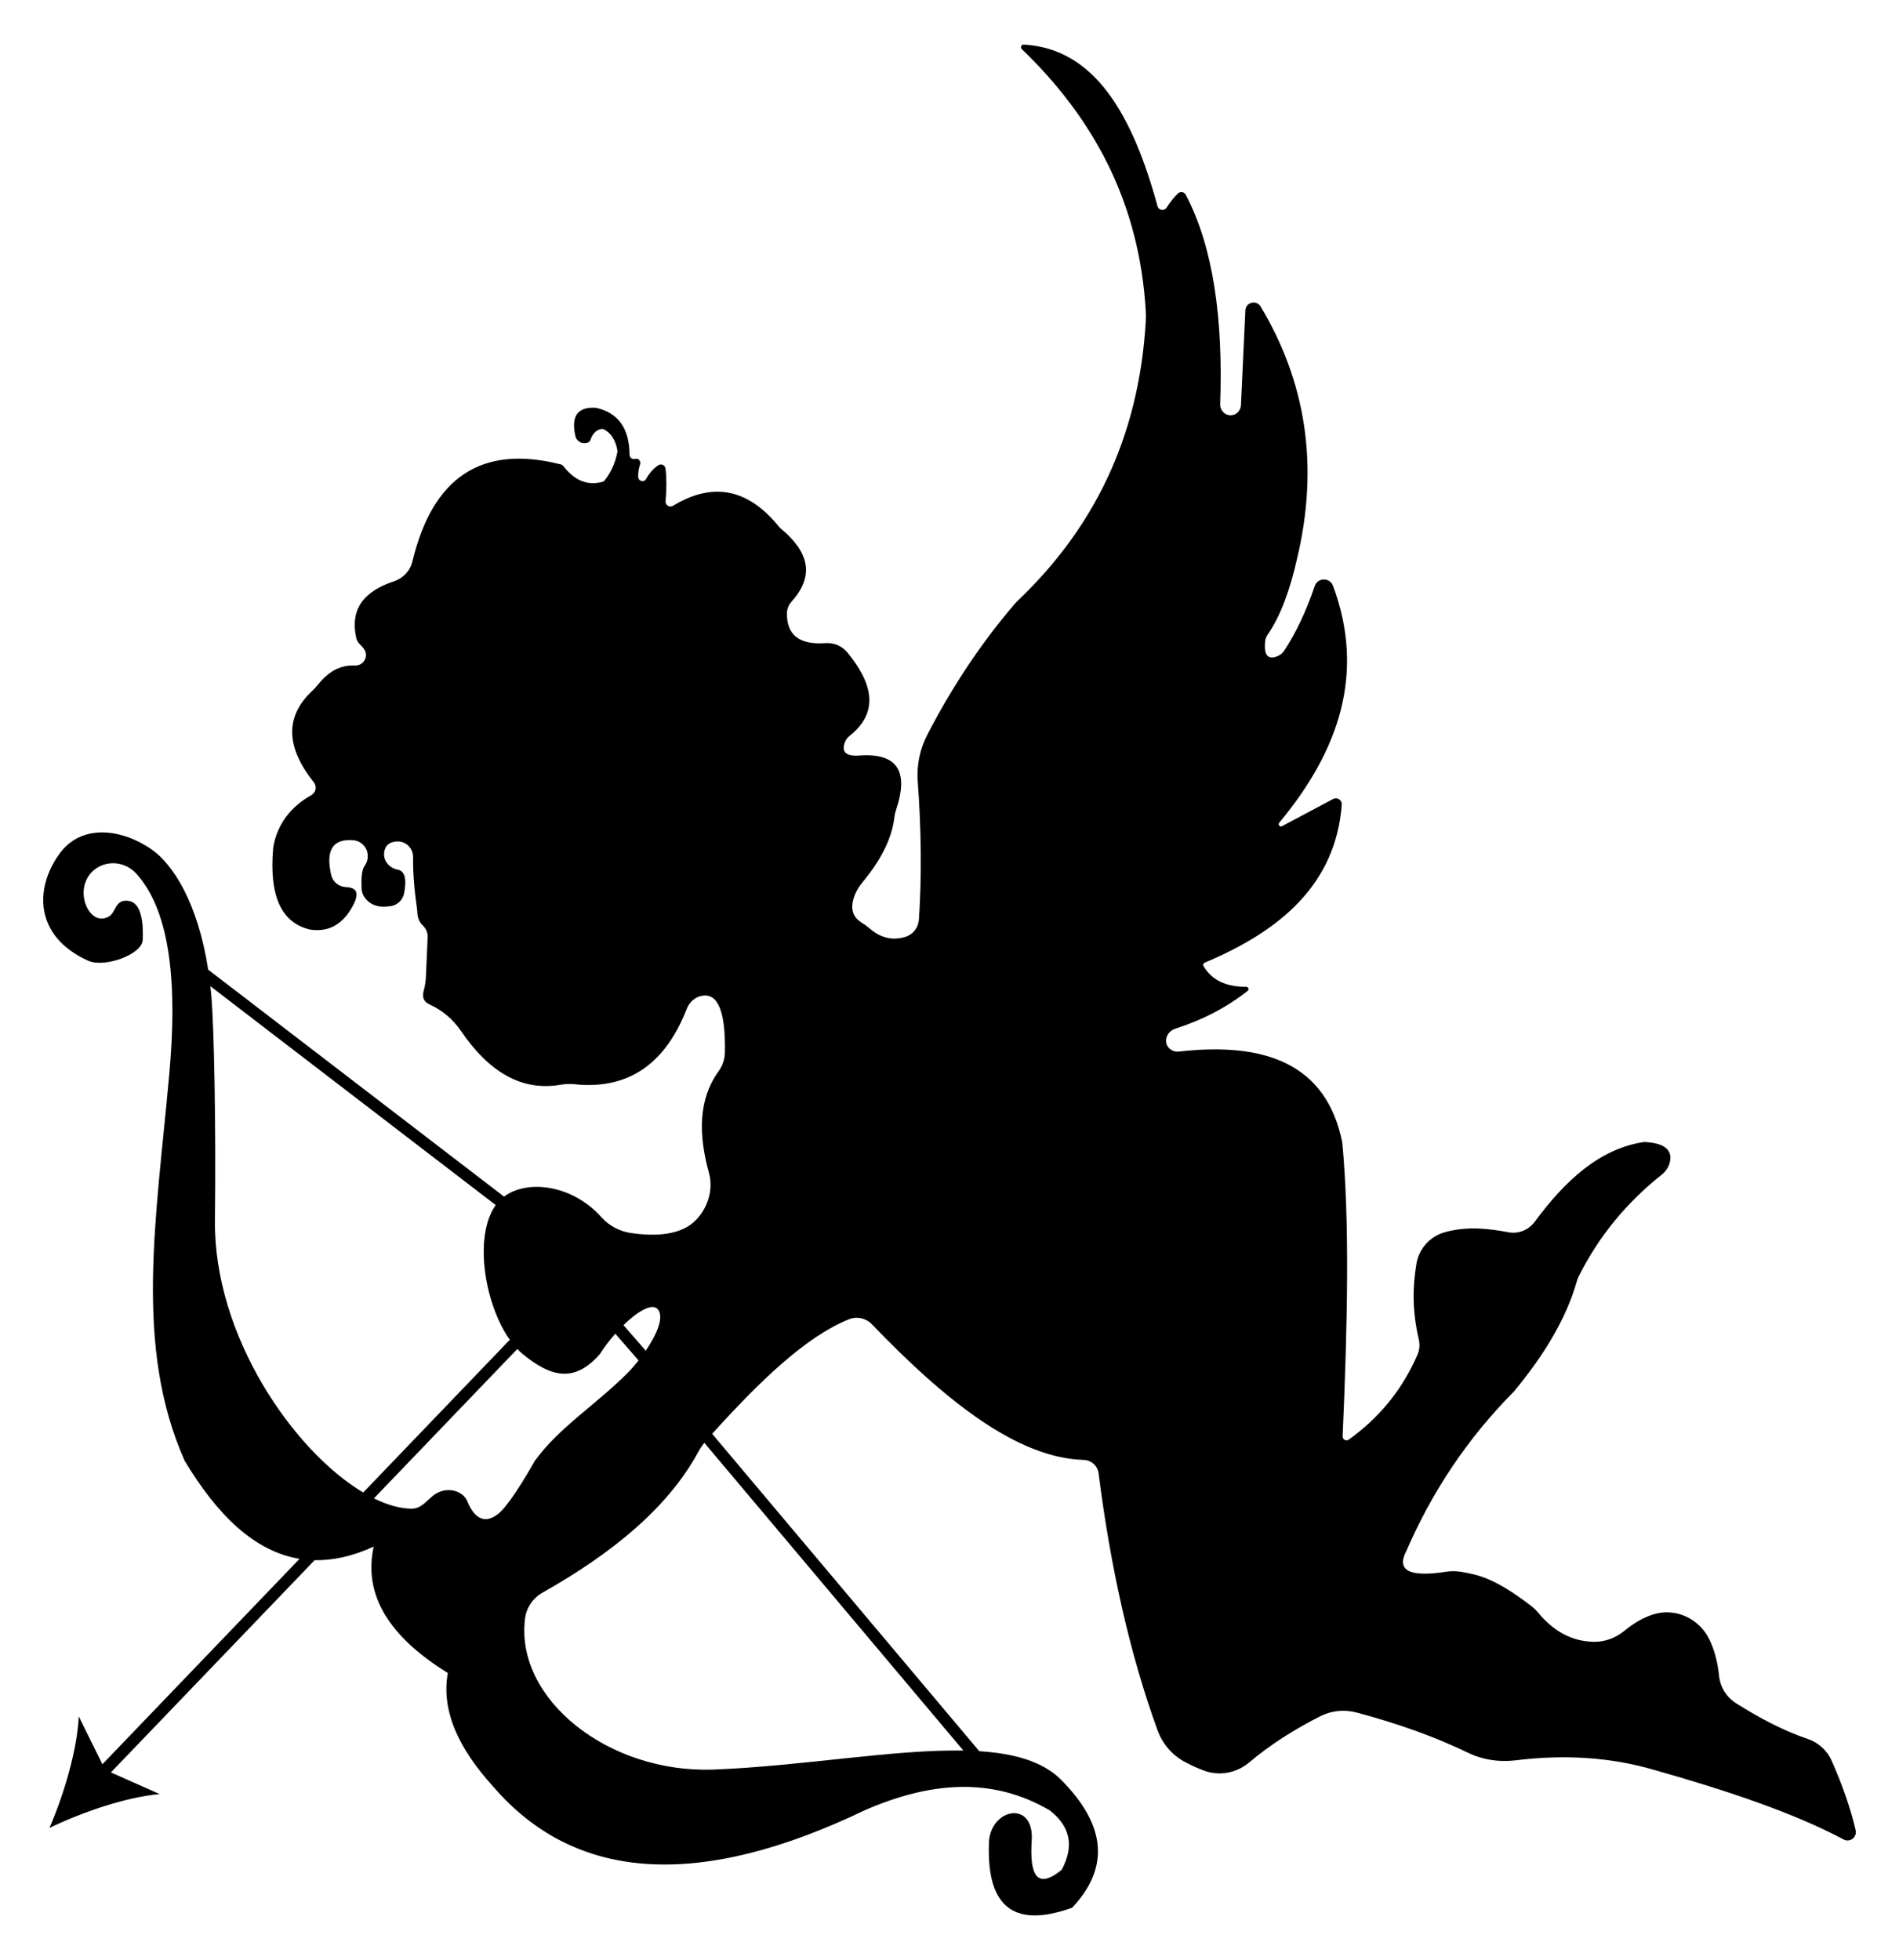
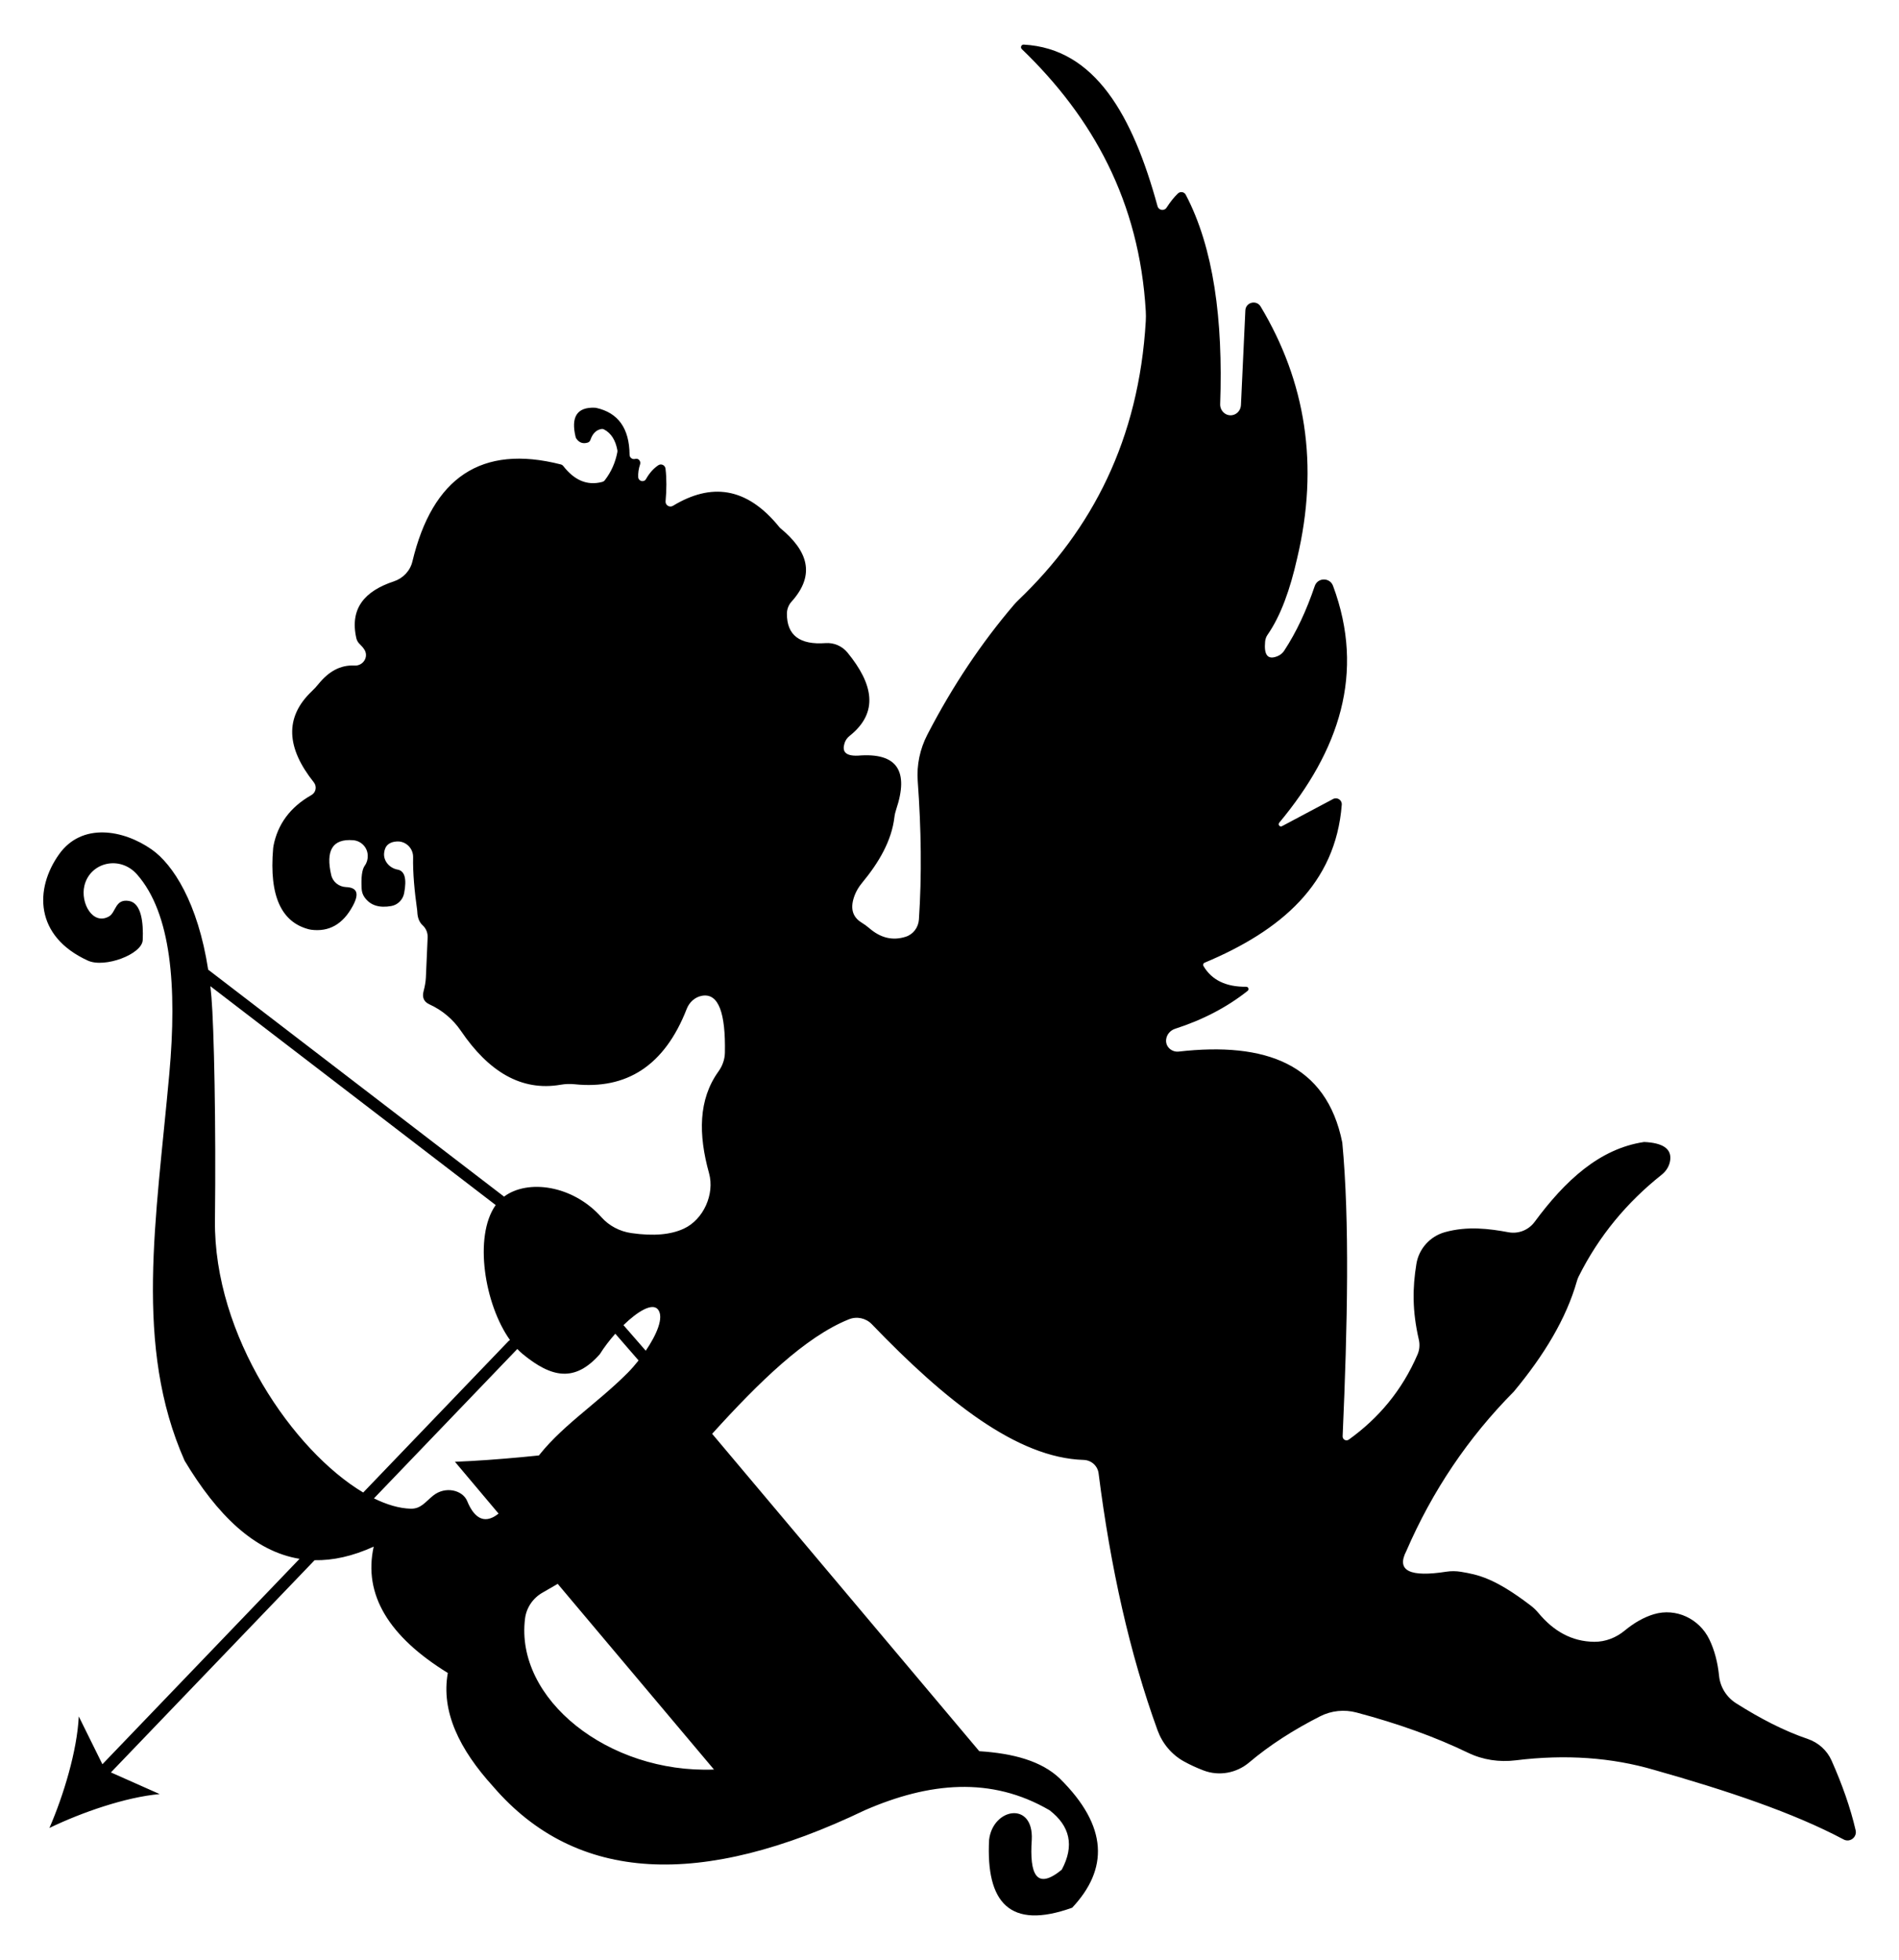
<svg xmlns="http://www.w3.org/2000/svg" enable-background="new 0 0 1624.316 1676.251" version="1.1" viewBox="0 0 1624.3 1676.3" xml:space="preserve">
-   <path d="m1587.2 1565.3c-4.425-19.134-11.451-39.05-20.57-59.596-3.888-8.759-11.338-15.408-20.412-18.49-20.362-6.917-40.781-17.546-61.234-30.492-8.183-5.18-13.602-13.784-14.583-23.419-1.153-11.324-3.785-21.786-8.3-31.151-8.547-17.73-28.524-27.234-47.389-21.621-8.347 2.483-16.709 7.132-25.085 14.049-7.321 6.045-16.433 9.63-25.927 9.555-19.474-0.156-35.04-9.283-47.861-24.712-1.919-2.309-4.102-4.407-6.486-6.231-31.138-23.823-45.459-26.499-59.55-28.887-4.231-0.717-8.56-0.769-12.8-0.109-30.532 4.751-43.021-0.508-34.136-17.627 22.233-51.393 52.807-96.918 91.972-136.4 25.908-31.131 44.911-62.595 53.959-94.54 0.376-1.327 0.856-2.623 1.472-3.857 17.416-34.91 41.484-63.631 71.121-87.168 3.894-3.092 6.604-7.548 7.222-12.482 1.22-9.738-6.479-14.751-22.35-15.435-38.176 5.67-67.588 33.086-93.644 68.336-5.161 6.982-13.821 10.449-22.356 8.857-16.243-3.03-35.175-5.46-54.422-0.058-12.664 3.555-22.213 14.141-24.335 27.123-3.357 20.534-3.581 40.164 2.069 64.717 0.976 4.243 0.654 8.699-1.067 12.698-13.288 30.879-33.427 54.615-58.832 72.862-2.252 1.618-5.384-0.091-5.261-2.861 4.218-95.524 6.023-184.46-0.3-251.19-13.51-67.434-65.856-86.217-139.9-77.817-5.679 0.644-10.93-3.678-10.825-9.392 0.006-0.344 0.03-0.689 0.072-1.035 0.004-0.032 0.008-0.064 0.012-0.096 0.537-4.212 3.639-7.684 7.68-8.988 23.374-7.543 44.148-18.232 62.024-32.425 1.454-1.155 0.629-3.511-1.228-3.492-17.189 0.175-29.455-5.648-36.573-17.746-0.604-1.027-0.188-2.347 0.911-2.807 65.425-27.403 112.15-67.352 117.38-135.15 0.307-3.984-3.893-6.755-7.42-4.879l-43.694 23.234c-1.872 0.995-3.73-1.312-2.374-2.941 51.288-61.629 73.768-127.99 46.024-202.6-2.726-7.33-13.14-7.226-15.652 0.18-6.992 20.615-15.568 39.255-26.178 55.362-1.335 2.026-3.271 3.593-5.506 4.537-8.617 3.639-11.841-1.053-10.756-12.404 0.199-2.082 0.884-4.103 2.079-5.82 11.299-16.232 19.305-38.76 25.262-65.207 19.103-80.218 7.144-151.61-31.174-215.52-3.585-5.979-12.746-3.694-13.07 3.27l-3.773 81.032c-0.199 4.275-3.305 7.975-7.537 8.615-0.063 0.01-0.127 0.019-0.19 0.027-5.509 0.746-10.244-3.941-10.047-9.497 2.559-72.311-5.62-133.66-29.422-179.06-1.329-2.535-4.697-3.035-6.758-1.05-3.246 3.127-6.467 7.108-9.657 12.079-2.003 3.121-6.751 2.372-7.729-1.205-21.252-77.763-53.493-134.92-114.46-138.23-2.057-0.112-3.115 2.416-1.631 3.845 60.837 58.566 100.58 130.51 106.03 224.2 0.165 2.83 0.161 5.681-0.005 8.511-5.909 100.98-45.714 178-108.9 238.49-1.364 1.306-2.672 2.665-3.898 4.101-27.467 32.175-52.265 68.965-74.02 111.01-6.332 12.238-9.242 25.973-8.236 39.716 3.003 41.054 3.546 80.648 1.01 118.42-0.451 6.723-4.841 12.645-11.258 14.7-11.5 3.682-21.814 0.809-31.181-7.314-2.027-1.758-4.223-3.329-6.512-4.729-8.532-5.218-9.857-13.278-6.011-23.379 1.458-3.829 3.624-7.356 6.236-10.512 14.64-17.689 25.376-36.161 27.768-56.305 0.271-2.286 0.821-4.54 1.549-6.723 10.792-32.345 1.347-48.837-32.882-45.915-11.151 0.397-13.51-3.983-11.252-10.872 0.772-2.356 2.26-4.431 4.202-5.972 25.551-20.275 19.98-44.707-1.742-71.296-4.569-5.592-11.608-8.636-18.81-8.107-21.829 1.604-33.147-6.532-33.009-25.283 0.028-3.734 1.41-7.355 3.911-10.128 21.23-23.547 13.362-44.016-9.548-62.893-0.257-0.211-0.497-0.455-0.706-0.714-28.343-35.194-58.952-37.886-91.106-18.415-2.927 1.772-6.638-0.489-6.337-3.897 0.883-9.995 0.969-19.373-0.067-27.883-0.356-2.928-3.638-4.555-6.1-2.932-4.148 2.735-7.665 6.696-10.575 11.838-1.764 3.116-6.494 1.908-6.677-1.668-0.174-3.391 0.344-7.035 1.615-10.954 0.826-2.545-1.293-5.274-3.9-4.672-0.082 0.019-0.163 0.04-0.243 0.063-2.424 0.695-4.835-1.045-4.856-3.566-0.188-22.652-9.801-35.908-28.534-40.071-0.326-0.072-0.672-0.119-1.006-0.133-15.654-0.697-20.676 8.08-16.627 24.941 0.132 0.55 0.358 1.092 0.688 1.551 2.309 3.212 5.391 4.64 9.663 3.323 1.08-0.333 1.946-1.19 2.307-2.261 1.786-5.289 4.812-8.456 9.185-9.322 0.836-0.166 1.722-0.075 2.477 0.321 6.276 3.293 9.859 9.427 11.397 17.719 0.104 0.56 0.101 1.144-0.004 1.703-1.643 8.685-5.102 16.722-10.699 24.002-0.544 0.708-1.318 1.234-2.181 1.464-13.442 3.577-24.259-1.917-33.311-13.506-0.551-0.706-1.319-1.229-2.186-1.45-68.032-17.354-109.76 11.326-126.92 83.001-1.93 8.062-8.017 14.423-15.888 17.026-24.688 8.166-37.917 22.925-32.059 48.668 0.433 1.905 1.47 3.623 2.888 4.967 1.7 1.611 3.052 3.218 4.042 4.822 3.822 6.19-1.183 13.932-8.447 13.532-12.322-0.677-22.318 5.295-30.769 15.682-1.784 2.192-3.696 4.279-5.747 6.223-23.75 22.517-21.657 48.727 1.645 77.966 2.79 3.501 1.861 8.678-2.033 10.886-18.37 10.418-28.871 25.067-32.458 43.433-0.133 0.681-0.227 1.384-0.287 2.075-3.635 41.762 7.642 63.426 30.626 69.311 0.651 0.167 1.324 0.296 1.991 0.38 14.998 1.906 27.005-4.495 35.556-20.491 6.214-11.518 2.689-15.65-5.817-16.004-6.036-0.251-11.293-4.327-12.664-10.211-4.837-20.764 0.772-31.357 18.792-29.871 6.662 0.549 12.025 5.92 12.385 12.595 0.012 0.23 0.022 0.462 0.029 0.695 0.088 2.975-0.723 5.976-2.487 8.374-2.559 3.477-3.227 10.549-2.721 19.853 0.137 2.522 0.897 5.008 2.335 7.085 5.155 7.444 13.12 9.428 23.001 7.689 5.566-0.98 9.932-5.383 11.001-10.933 2.447-12.697 0.373-19.166-5.614-20.244-6.834-1.23-12.216-7.318-11.503-14.225 0.665-6.447 4.553-9.506 11.041-9.831 7.58-0.379 13.916 5.896 13.763 13.484-0.273 13.469 1.159 28.86 3.456 45.228 0.076 0.542 0.114 1.097 0.136 1.644 0.189 4.705 1.579 8.634 4.665 11.468 2.844 2.612 4.343 6.38 4.173 10.237l-1.508 34.178c-0.176 3.981-0.936 7.897-1.949 11.75-1.329 5.057-0.088 9.029 5.043 11.358 10.898 4.948 20.186 12.81 26.917 22.707 23.424 34.437 51.309 51.896 85.333 45.996 3.916-0.679 7.916-0.822 11.869-0.412 44.303 4.601 76.868-15.609 95.89-64.453 2.215-5.688 7.039-10.13 13.048-11.202 14.359-2.564 20.267 15.185 19.61 48.714-0.113 5.777-2.139 11.321-5.513 16.011-17.238 23.961-17.256 53.886-8.059 87.003 4.973 17.907-4.754 39.668-21.629 47.455-11.046 5.097-25.542 6.527-44.804 3.773-9.854-1.409-19.013-6.149-25.629-13.586-24.434-27.464-62.992-32.754-83.28-17.619l-253.07-194.1c-8.856-57.359-30.191-90.136-48.362-102.82-24.375-17.015-59.693-23.129-79.125 4.082-21.1 29.547-21.067 70.194 24.614 91.012 14.359 6.544 46.31-5.435 46.887-17.53 0.702-14.732-1.081-31.698-11.707-33.499-12.059-2.044-10.997 9.85-17.29 13.328-13.722 7.582-24.397-11.54-20.892-26.295 4.786-20.147 30.392-26.309 45.026-9.726 29.194 33.084 34.343 95.856 27.616 170.5-11.276 125.11-30.327 232.91 13.087 330.91 27.731 46.203 59.561 77.59 98.32 83.924l-168.64 175.69-20.209-40.917c-1.398 29.192-12.925 67.386-25.099 95.401 27.501-13.304 65.191-26.385 94.301-28.977l-41.717-18.523 174.23-181.51c15.696 0.301 32.487-3.358 50.547-11.604-9.07 41.184 13.079 77.03 63.396 108.06-5.886 33.006 9.874 65.337 38.902 97.255 71.187 82.612 178.08 87.156 317.7 20.171 54.849-23.888 108.04-29.267 158.13 0 17.303 13.354 21.474 30.12 10.386 50.849-21.536 17.632-27.677 4.243-25.635-25.634 1.681-33.139-33.139-27.376-36.501 0-2.767 53.554 17.507 77.342 71.08 58.113 30.828-32.902 31.057-69.295-10.566-110.46-15.658-14.959-39.603-21.513-68.914-23.387l-228.49-271.45c40.203-44.404 79.808-83.009 116.97-97.919 6.79-2.724 14.552-1.076 19.622 4.199 62.846 65.389 124.19 114.36 181.19 116.06 6.504 0.194 11.945 5 12.763 11.455 10.184 80.297 26.562 153.99 50.409 219.71 4.102 11.304 12.084 20.883 22.61 26.696 5.301 2.927 10.912 5.51 16.83 7.751 13.236 5.013 28.125 2.262 38.937-6.871 17.57-14.841 37.965-27.93 60.794-39.511 9.566-4.853 20.619-5.957 30.988-3.211 35.374 9.369 67.282 20.823 95.536 34.477 12.606 6.092 26.744 8.137 40.64 6.421 42.934-5.303 82.259-2.385 118.25 8.139 62.382 17.63 119.38 36.703 162.29 59.548 5.365 2.856 11.615-1.962 10.246-7.884zm-1024.4-445.37c5.36 6.731-1.196 21.654-10.462 35.266l-19.052-21.874c12.163-11.849 24.732-19.396 29.514-13.392zm-378.94-76.363c0.943-82.087-0.791-164.49-3.002-190.79-0.268-3.187-0.584-6.288-0.923-9.35l244.07 187.2c-0.082 0.114-0.173 0.218-0.254 0.333-18.587 26.684-9.364 84.514 12.47 115.12-0.483 0.248-0.943 0.559-1.34 0.973l-124.21 129.41c-59.597-35.519-127.95-134.02-126.81-232.9zm242.42 251.06c-13.396 10.623-21.721 1.256-26.655-10.806-3.857-9.429-18.643-13.152-29.177-4.683-6.748 5.425-10.427 11.424-19.271 11.166-9.627-0.28-20.248-3.377-31.326-8.838l122.31-127.43c0.109-0.114 0.189-0.244 0.286-0.365 1.532 1.609 3.102 3.108 4.721 4.437 24.841 20.379 44.602 24.22 65.917 0 3.619-5.801 8.234-11.853 13.207-17.456l19.914 22.864c-3.135 3.962-6.344 7.603-9.347 10.621-27.275 27.408-58.87 46.768-79.425 75.283 0 1e-4 -20.403 36.678-31.158 45.206zm184.42 218.76c-90.407 3.516-170.35-60.437-161.6-129.22 1.189-9.345 6.851-17.512 15.056-22.139 60.029-33.852 107.2-72.745 132.98-120.03 1.544-2.832 3.321-5.526 5.298-8.068l221.56 263.21c-59.674-1.05-137.78 13.31-213.29 16.247z" />
+   <path d="m1587.2 1565.3c-4.425-19.134-11.451-39.05-20.57-59.596-3.888-8.759-11.338-15.408-20.412-18.49-20.362-6.917-40.781-17.546-61.234-30.492-8.183-5.18-13.602-13.784-14.583-23.419-1.153-11.324-3.785-21.786-8.3-31.151-8.547-17.73-28.524-27.234-47.389-21.621-8.347 2.483-16.709 7.132-25.085 14.049-7.321 6.045-16.433 9.63-25.927 9.555-19.474-0.156-35.04-9.283-47.861-24.712-1.919-2.309-4.102-4.407-6.486-6.231-31.138-23.823-45.459-26.499-59.55-28.887-4.231-0.717-8.56-0.769-12.8-0.109-30.532 4.751-43.021-0.508-34.136-17.627 22.233-51.393 52.807-96.918 91.972-136.4 25.908-31.131 44.911-62.595 53.959-94.54 0.376-1.327 0.856-2.623 1.472-3.857 17.416-34.91 41.484-63.631 71.121-87.168 3.894-3.092 6.604-7.548 7.222-12.482 1.22-9.738-6.479-14.751-22.35-15.435-38.176 5.67-67.588 33.086-93.644 68.336-5.161 6.982-13.821 10.449-22.356 8.857-16.243-3.03-35.175-5.46-54.422-0.058-12.664 3.555-22.213 14.141-24.335 27.123-3.357 20.534-3.581 40.164 2.069 64.717 0.976 4.243 0.654 8.699-1.067 12.698-13.288 30.879-33.427 54.615-58.832 72.862-2.252 1.618-5.384-0.091-5.261-2.861 4.218-95.524 6.023-184.46-0.3-251.19-13.51-67.434-65.856-86.217-139.9-77.817-5.679 0.644-10.93-3.678-10.825-9.392 0.006-0.344 0.03-0.689 0.072-1.035 0.004-0.032 0.008-0.064 0.012-0.096 0.537-4.212 3.639-7.684 7.68-8.988 23.374-7.543 44.148-18.232 62.024-32.425 1.454-1.155 0.629-3.511-1.228-3.492-17.189 0.175-29.455-5.648-36.573-17.746-0.604-1.027-0.188-2.347 0.911-2.807 65.425-27.403 112.15-67.352 117.38-135.15 0.307-3.984-3.893-6.755-7.42-4.879l-43.694 23.234c-1.872 0.995-3.73-1.312-2.374-2.941 51.288-61.629 73.768-127.99 46.024-202.6-2.726-7.33-13.14-7.226-15.652 0.18-6.992 20.615-15.568 39.255-26.178 55.362-1.335 2.026-3.271 3.593-5.506 4.537-8.617 3.639-11.841-1.053-10.756-12.404 0.199-2.082 0.884-4.103 2.079-5.82 11.299-16.232 19.305-38.76 25.262-65.207 19.103-80.218 7.144-151.61-31.174-215.52-3.585-5.979-12.746-3.694-13.07 3.27l-3.773 81.032c-0.199 4.275-3.305 7.975-7.537 8.615-0.063 0.01-0.127 0.019-0.19 0.027-5.509 0.746-10.244-3.941-10.047-9.497 2.559-72.311-5.62-133.66-29.422-179.06-1.329-2.535-4.697-3.035-6.758-1.05-3.246 3.127-6.467 7.108-9.657 12.079-2.003 3.121-6.751 2.372-7.729-1.205-21.252-77.763-53.493-134.92-114.46-138.23-2.057-0.112-3.115 2.416-1.631 3.845 60.837 58.566 100.58 130.51 106.03 224.2 0.165 2.83 0.161 5.681-0.005 8.511-5.909 100.98-45.714 178-108.9 238.49-1.364 1.306-2.672 2.665-3.898 4.101-27.467 32.175-52.265 68.965-74.02 111.01-6.332 12.238-9.242 25.973-8.236 39.716 3.003 41.054 3.546 80.648 1.01 118.42-0.451 6.723-4.841 12.645-11.258 14.7-11.5 3.682-21.814 0.809-31.181-7.314-2.027-1.758-4.223-3.329-6.512-4.729-8.532-5.218-9.857-13.278-6.011-23.379 1.458-3.829 3.624-7.356 6.236-10.512 14.64-17.689 25.376-36.161 27.768-56.305 0.271-2.286 0.821-4.54 1.549-6.723 10.792-32.345 1.347-48.837-32.882-45.915-11.151 0.397-13.51-3.983-11.252-10.872 0.772-2.356 2.26-4.431 4.202-5.972 25.551-20.275 19.98-44.707-1.742-71.296-4.569-5.592-11.608-8.636-18.81-8.107-21.829 1.604-33.147-6.532-33.009-25.283 0.028-3.734 1.41-7.355 3.911-10.128 21.23-23.547 13.362-44.016-9.548-62.893-0.257-0.211-0.497-0.455-0.706-0.714-28.343-35.194-58.952-37.886-91.106-18.415-2.927 1.772-6.638-0.489-6.337-3.897 0.883-9.995 0.969-19.373-0.067-27.883-0.356-2.928-3.638-4.555-6.1-2.932-4.148 2.735-7.665 6.696-10.575 11.838-1.764 3.116-6.494 1.908-6.677-1.668-0.174-3.391 0.344-7.035 1.615-10.954 0.826-2.545-1.293-5.274-3.9-4.672-0.082 0.019-0.163 0.04-0.243 0.063-2.424 0.695-4.835-1.045-4.856-3.566-0.188-22.652-9.801-35.908-28.534-40.071-0.326-0.072-0.672-0.119-1.006-0.133-15.654-0.697-20.676 8.08-16.627 24.941 0.132 0.55 0.358 1.092 0.688 1.551 2.309 3.212 5.391 4.64 9.663 3.323 1.08-0.333 1.946-1.19 2.307-2.261 1.786-5.289 4.812-8.456 9.185-9.322 0.836-0.166 1.722-0.075 2.477 0.321 6.276 3.293 9.859 9.427 11.397 17.719 0.104 0.56 0.101 1.144-0.004 1.703-1.643 8.685-5.102 16.722-10.699 24.002-0.544 0.708-1.318 1.234-2.181 1.464-13.442 3.577-24.259-1.917-33.311-13.506-0.551-0.706-1.319-1.229-2.186-1.45-68.032-17.354-109.76 11.326-126.92 83.001-1.93 8.062-8.017 14.423-15.888 17.026-24.688 8.166-37.917 22.925-32.059 48.668 0.433 1.905 1.47 3.623 2.888 4.967 1.7 1.611 3.052 3.218 4.042 4.822 3.822 6.19-1.183 13.932-8.447 13.532-12.322-0.677-22.318 5.295-30.769 15.682-1.784 2.192-3.696 4.279-5.747 6.223-23.75 22.517-21.657 48.727 1.645 77.966 2.79 3.501 1.861 8.678-2.033 10.886-18.37 10.418-28.871 25.067-32.458 43.433-0.133 0.681-0.227 1.384-0.287 2.075-3.635 41.762 7.642 63.426 30.626 69.311 0.651 0.167 1.324 0.296 1.991 0.38 14.998 1.906 27.005-4.495 35.556-20.491 6.214-11.518 2.689-15.65-5.817-16.004-6.036-0.251-11.293-4.327-12.664-10.211-4.837-20.764 0.772-31.357 18.792-29.871 6.662 0.549 12.025 5.92 12.385 12.595 0.012 0.23 0.022 0.462 0.029 0.695 0.088 2.975-0.723 5.976-2.487 8.374-2.559 3.477-3.227 10.549-2.721 19.853 0.137 2.522 0.897 5.008 2.335 7.085 5.155 7.444 13.12 9.428 23.001 7.689 5.566-0.98 9.932-5.383 11.001-10.933 2.447-12.697 0.373-19.166-5.614-20.244-6.834-1.23-12.216-7.318-11.503-14.225 0.665-6.447 4.553-9.506 11.041-9.831 7.58-0.379 13.916 5.896 13.763 13.484-0.273 13.469 1.159 28.86 3.456 45.228 0.076 0.542 0.114 1.097 0.136 1.644 0.189 4.705 1.579 8.634 4.665 11.468 2.844 2.612 4.343 6.38 4.173 10.237l-1.508 34.178c-0.176 3.981-0.936 7.897-1.949 11.75-1.329 5.057-0.088 9.029 5.043 11.358 10.898 4.948 20.186 12.81 26.917 22.707 23.424 34.437 51.309 51.896 85.333 45.996 3.916-0.679 7.916-0.822 11.869-0.412 44.303 4.601 76.868-15.609 95.89-64.453 2.215-5.688 7.039-10.13 13.048-11.202 14.359-2.564 20.267 15.185 19.61 48.714-0.113 5.777-2.139 11.321-5.513 16.011-17.238 23.961-17.256 53.886-8.059 87.003 4.973 17.907-4.754 39.668-21.629 47.455-11.046 5.097-25.542 6.527-44.804 3.773-9.854-1.409-19.013-6.149-25.629-13.586-24.434-27.464-62.992-32.754-83.28-17.619l-253.07-194.1c-8.856-57.359-30.191-90.136-48.362-102.82-24.375-17.015-59.693-23.129-79.125 4.082-21.1 29.547-21.067 70.194 24.614 91.012 14.359 6.544 46.31-5.435 46.887-17.53 0.702-14.732-1.081-31.698-11.707-33.499-12.059-2.044-10.997 9.85-17.29 13.328-13.722 7.582-24.397-11.54-20.892-26.295 4.786-20.147 30.392-26.309 45.026-9.726 29.194 33.084 34.343 95.856 27.616 170.5-11.276 125.11-30.327 232.91 13.087 330.91 27.731 46.203 59.561 77.59 98.32 83.924l-168.64 175.69-20.209-40.917c-1.398 29.192-12.925 67.386-25.099 95.401 27.501-13.304 65.191-26.385 94.301-28.977l-41.717-18.523 174.23-181.51c15.696 0.301 32.487-3.358 50.547-11.604-9.07 41.184 13.079 77.03 63.396 108.06-5.886 33.006 9.874 65.337 38.902 97.255 71.187 82.612 178.08 87.156 317.7 20.171 54.849-23.888 108.04-29.267 158.13 0 17.303 13.354 21.474 30.12 10.386 50.849-21.536 17.632-27.677 4.243-25.635-25.634 1.681-33.139-33.139-27.376-36.501 0-2.767 53.554 17.507 77.342 71.08 58.113 30.828-32.902 31.057-69.295-10.566-110.46-15.658-14.959-39.603-21.513-68.914-23.387l-228.49-271.45c40.203-44.404 79.808-83.009 116.97-97.919 6.79-2.724 14.552-1.076 19.622 4.199 62.846 65.389 124.19 114.36 181.19 116.06 6.504 0.194 11.945 5 12.763 11.455 10.184 80.297 26.562 153.99 50.409 219.71 4.102 11.304 12.084 20.883 22.61 26.696 5.301 2.927 10.912 5.51 16.83 7.751 13.236 5.013 28.125 2.262 38.937-6.871 17.57-14.841 37.965-27.93 60.794-39.511 9.566-4.853 20.619-5.957 30.988-3.211 35.374 9.369 67.282 20.823 95.536 34.477 12.606 6.092 26.744 8.137 40.64 6.421 42.934-5.303 82.259-2.385 118.25 8.139 62.382 17.63 119.38 36.703 162.29 59.548 5.365 2.856 11.615-1.962 10.246-7.884zm-1024.4-445.37c5.36 6.731-1.196 21.654-10.462 35.266l-19.052-21.874c12.163-11.849 24.732-19.396 29.514-13.392zm-378.94-76.363c0.943-82.087-0.791-164.49-3.002-190.79-0.268-3.187-0.584-6.288-0.923-9.35l244.07 187.2c-0.082 0.114-0.173 0.218-0.254 0.333-18.587 26.684-9.364 84.514 12.47 115.12-0.483 0.248-0.943 0.559-1.34 0.973l-124.21 129.41c-59.597-35.519-127.95-134.02-126.81-232.9zm242.42 251.06c-13.396 10.623-21.721 1.256-26.655-10.806-3.857-9.429-18.643-13.152-29.177-4.683-6.748 5.425-10.427 11.424-19.271 11.166-9.627-0.28-20.248-3.377-31.326-8.838l122.31-127.43c0.109-0.114 0.189-0.244 0.286-0.365 1.532 1.609 3.102 3.108 4.721 4.437 24.841 20.379 44.602 24.22 65.917 0 3.619-5.801 8.234-11.853 13.207-17.456l19.914 22.864c-3.135 3.962-6.344 7.603-9.347 10.621-27.275 27.408-58.87 46.768-79.425 75.283 0 1e-4 -20.403 36.678-31.158 45.206zm184.42 218.76c-90.407 3.516-170.35-60.437-161.6-129.22 1.189-9.345 6.851-17.512 15.056-22.139 60.029-33.852 107.2-72.745 132.98-120.03 1.544-2.832 3.321-5.526 5.298-8.068c-59.674-1.05-137.78 13.31-213.29 16.247z" />
</svg>